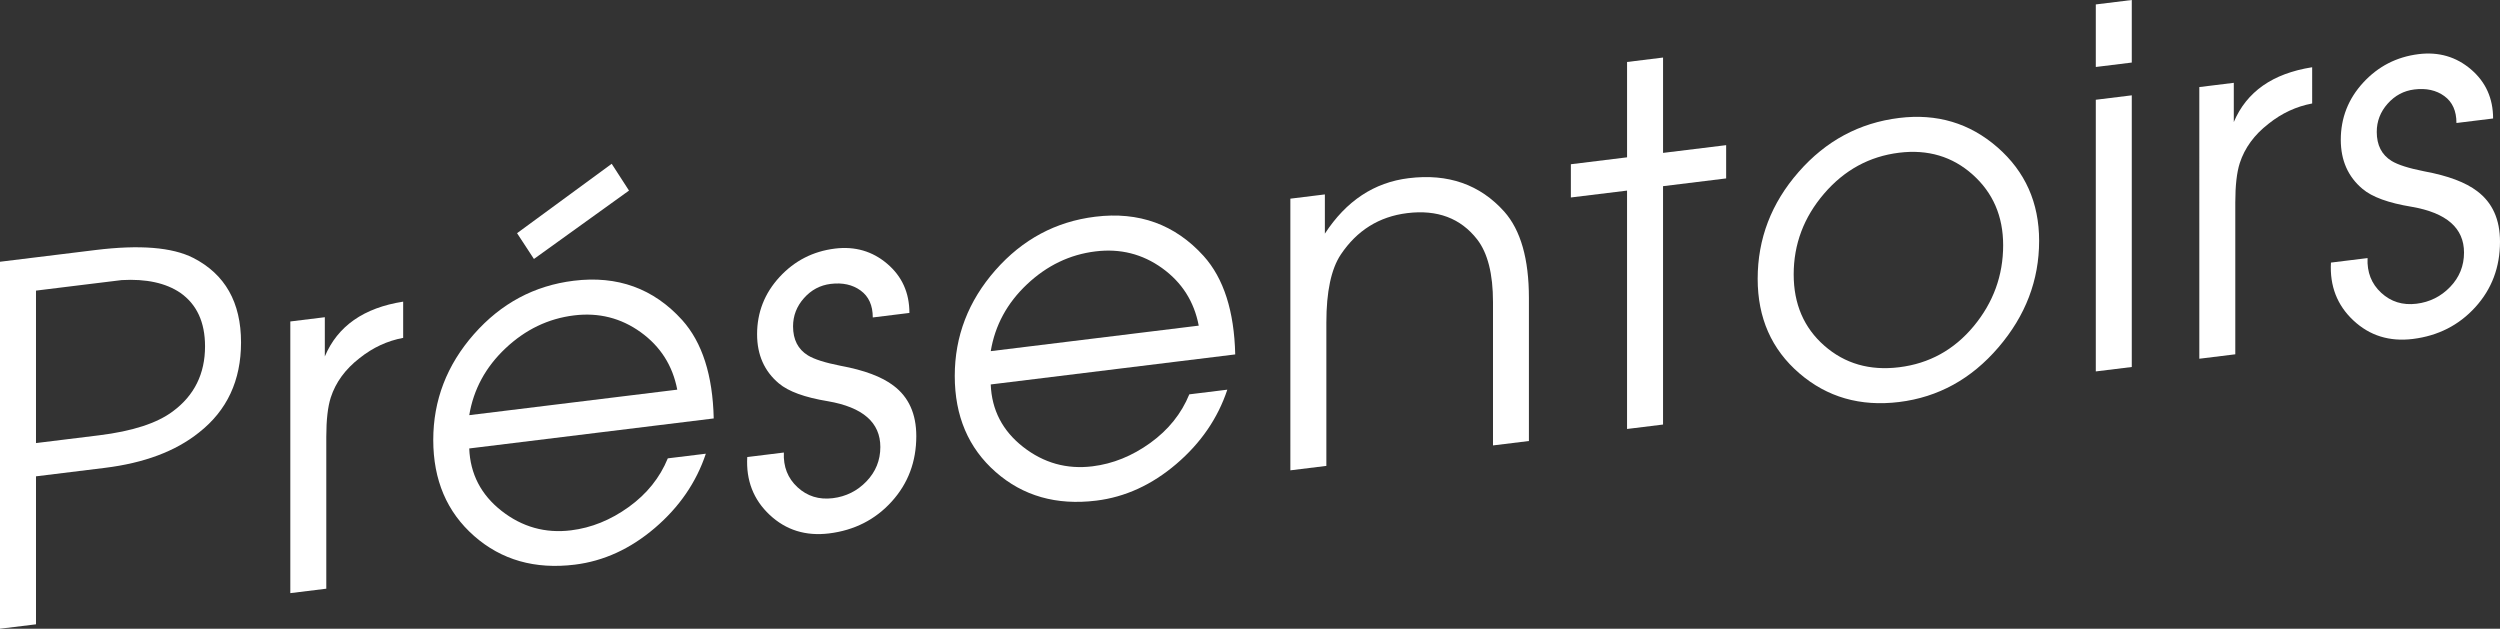
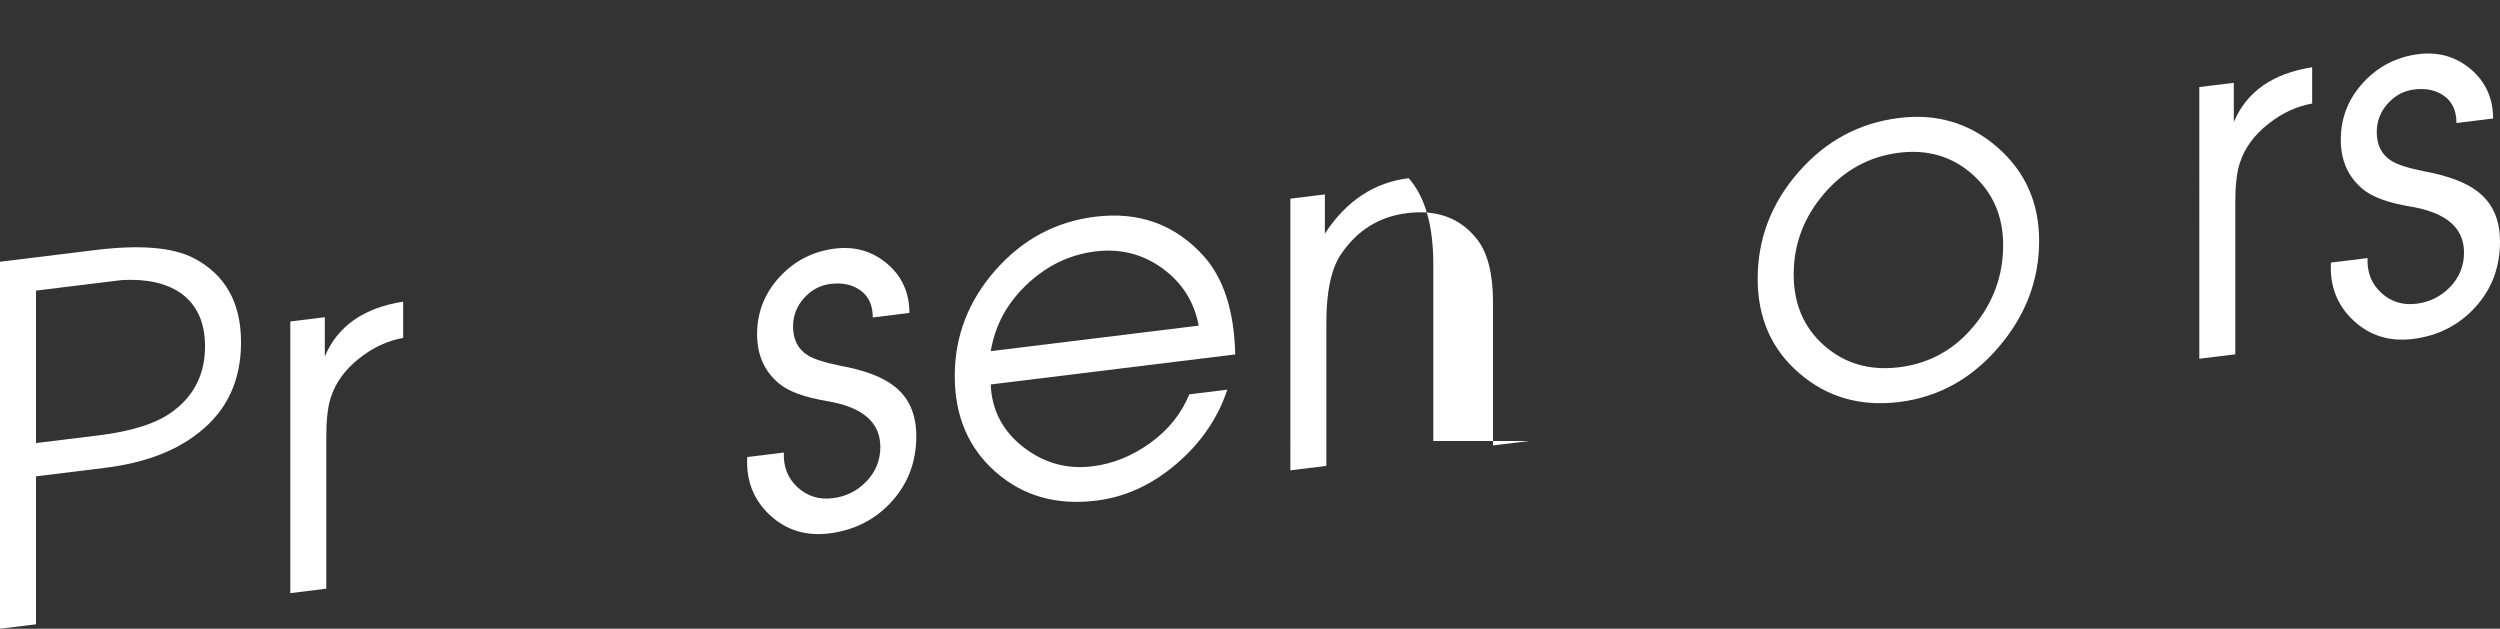
<svg xmlns="http://www.w3.org/2000/svg" version="1.1" x="0px" y="0px" width="125.854px" height="31.651px" viewBox="0 0 125.854 31.651" enable-background="new 0 0 125.854 31.651" xml:space="preserve">
  <rect x="0" y="0" width="125.854" height="31.651" fill="#333333" stroke="none" />
  <defs>
</defs>
  <g>
    <g>
      <path fill="#FFFFFF" d="M12.134,17.237c0,1.917-0.705,3.428-2.114,4.534c-1.178,0.945-2.762,1.539-4.751,1.783l-3.457,0.425v7.45    L0,31.651V13.177l4.813-0.591c2.217-0.272,3.854-0.141,4.913,0.396C11.331,13.803,12.134,15.221,12.134,17.237z M10.322,17.434    c0-1.215-0.416-2.114-1.248-2.696C8.343,14.244,7.36,14.031,6.129,14.1l-1.946,0.238L1.812,14.63v7.675l3.17-0.39    c1.681-0.206,2.92-0.608,3.719-1.206C9.781,19.91,10.322,18.818,10.322,17.434z" />
      <path fill="#FFFFFF" d="M20.297,17.009c-0.799,0.149-1.531,0.489-2.197,1.021c-0.716,0.555-1.199,1.214-1.448,1.979    c-0.15,0.468-0.226,1.127-0.226,1.977v7.65l-1.811,0.223V16.183l1.737-0.214v1.975c0.645-1.529,1.959-2.448,3.944-2.759V17.009z" />
-       <path fill="#FFFFFF" d="M35.93,21.065l-12.308,1.511c0.05,1.284,0.593,2.332,1.629,3.144c1.036,0.81,2.2,1.137,3.494,0.978    c1.027-0.126,1.996-0.519,2.908-1.176c0.912-0.658,1.567-1.475,1.965-2.448l1.915-0.234c-0.48,1.442-1.337,2.689-2.568,3.74    c-1.232,1.052-2.577,1.667-4.032,1.846c-2.002,0.245-3.689-0.235-5.062-1.441s-2.06-2.818-2.06-4.835c0-2,0.683-3.775,2.047-5.326    c1.365-1.551,3.04-2.447,5.025-2.691c2.2-0.271,4.02,0.389,5.459,1.979C35.351,17.236,35.88,18.888,35.93,21.065z M34.094,19.616    c-0.232-1.212-0.846-2.176-1.841-2.893c-0.995-0.716-2.114-0.997-3.357-0.845c-1.294,0.159-2.442,0.71-3.445,1.654    c-1.003,0.945-1.612,2.067-1.828,3.368L34.094,19.616z M31.665,9.594l-4.786,3.443l-0.85-1.299l4.765-3.492L31.665,9.594z" />
      <path fill="#FFFFFF" d="M46.128,21.955c0,1.285-0.413,2.385-1.24,3.296s-1.878,1.445-3.151,1.602    c-1.175,0.144-2.171-0.167-2.99-0.933c-0.818-0.767-1.195-1.737-1.129-2.912l1.843-0.227c-0.033,0.711,0.195,1.293,0.686,1.746    c0.489,0.453,1.083,0.638,1.78,0.552c0.664-0.082,1.229-0.364,1.693-0.847s0.698-1.06,0.698-1.728    c0-1.235-0.881-2.003-2.642-2.306c-1.162-0.191-1.984-0.49-2.467-0.898c-0.73-0.612-1.096-1.437-1.096-2.472    c0-1.102,0.376-2.062,1.129-2.881c0.753-0.818,1.684-1.296,2.792-1.433c1.009-0.123,1.886,0.131,2.63,0.765    c0.745,0.634,1.117,1.459,1.117,2.475l-1.844,0.227c0-0.607-0.204-1.059-0.611-1.355c-0.407-0.296-0.909-0.407-1.508-0.334    c-0.531,0.065-0.98,0.305-1.345,0.717c-0.366,0.412-0.549,0.886-0.549,1.42c0,0.668,0.249,1.155,0.748,1.462    c0.315,0.194,0.862,0.369,1.644,0.523c1.196,0.221,2.084,0.555,2.666,1.001C45.746,19.989,46.128,20.836,46.128,21.955z" />
      <path fill="#FFFFFF" d="M62.183,17.842l-12.308,1.512c0.049,1.283,0.592,2.331,1.628,3.143c1.036,0.811,2.201,1.137,3.495,0.978    c1.027-0.126,1.996-0.519,2.908-1.176c0.912-0.658,1.567-1.474,1.965-2.447l1.914-0.235c-0.479,1.442-1.336,2.689-2.567,3.74    c-1.232,1.052-2.577,1.667-4.032,1.846c-2.003,0.246-3.689-0.234-5.062-1.441c-1.373-1.206-2.06-2.818-2.06-4.835    c0-2,0.683-3.774,2.047-5.326c1.365-1.551,3.04-2.447,5.024-2.691c2.201-0.271,4.021,0.39,5.459,1.979    C61.604,14.013,62.133,15.664,62.183,17.842z M60.346,16.393c-0.231-1.212-0.845-2.176-1.84-2.893    c-0.995-0.716-2.114-0.997-3.358-0.844c-1.293,0.158-2.441,0.709-3.444,1.654c-1.003,0.944-1.612,2.066-1.828,3.367L60.346,16.393    z" />
-       <path fill="#FFFFFF" d="M76.971,22.201l-1.811,0.222v-7.215c0-1.42-0.267-2.472-0.799-3.158c-0.832-1.067-2.006-1.507-3.521-1.321    c-1.414,0.174-2.529,0.87-3.345,2.089c-0.482,0.728-0.724,1.868-0.724,3.421v7.215l-1.812,0.223V10.001l1.737-0.214v1.975    c1.075-1.648,2.481-2.579,4.219-2.792c1.984-0.244,3.589,0.317,4.813,1.684c0.827,0.933,1.24,2.382,1.24,4.348V22.201z" />
-       <path fill="#FFFFFF" d="M86.896,8.982l-3.176,0.39v12l-1.812,0.223v-12L79.08,9.941V8.268l2.829-0.348v-4.8l1.812-0.223v4.8    l3.176-0.39V8.982z" />
+       <path fill="#FFFFFF" d="M76.971,22.201l-1.811,0.222v-7.215c0-1.42-0.267-2.472-0.799-3.158c-0.832-1.067-2.006-1.507-3.521-1.321    c-1.414,0.174-2.529,0.87-3.345,2.089c-0.482,0.728-0.724,1.868-0.724,3.421v7.215l-1.812,0.223V10.001l1.737-0.214v1.975    c1.075-1.648,2.481-2.579,4.219-2.792c0.827,0.933,1.24,2.382,1.24,4.348V22.201z" />
      <path fill="#FFFFFF" d="M102.653,12.123c0,1.983-0.683,3.771-2.048,5.363c-1.364,1.593-3.031,2.51-5,2.752    c-1.952,0.239-3.627-0.242-5.024-1.446c-1.398-1.203-2.097-2.788-2.097-4.755c0-2.017,0.686-3.809,2.06-5.378    c1.373-1.569,3.06-2.476,5.062-2.721c1.902-0.233,3.553,0.259,4.95,1.479C101.954,8.638,102.653,10.206,102.653,12.123z     M100.842,12.344c0-1.456-0.512-2.64-1.534-3.554c-1.021-0.912-2.256-1.279-3.702-1.102c-1.496,0.184-2.755,0.869-3.777,2.059    c-1.021,1.188-1.532,2.544-1.532,4.067c0,1.49,0.515,2.688,1.546,3.591c1.03,0.903,2.285,1.265,3.764,1.083    c1.513-0.186,2.764-0.876,3.753-2.068C100.347,15.228,100.842,13.868,100.842,12.344z" />
-       <path fill="#FFFFFF" d="M107.317,3.149l-1.811,0.223V0.223L107.317,0V3.149z M107.317,18.475l-1.811,0.223V5.022l1.811-0.223    V18.475z" />
      <path fill="#FFFFFF" d="M116.399,5.209c-0.799,0.149-1.531,0.489-2.197,1.021c-0.717,0.555-1.199,1.214-1.448,1.979    c-0.15,0.468-0.226,1.127-0.226,1.977v7.65l-1.811,0.223V4.383l1.736-0.214v1.975c0.646-1.529,1.96-2.448,3.945-2.759V5.209z" />
      <path fill="#FFFFFF" d="M125.854,12.166c0,1.285-0.413,2.385-1.241,3.296c-0.827,0.911-1.877,1.445-3.15,1.602    c-1.175,0.144-2.172-0.167-2.99-0.933c-0.819-0.767-1.195-1.737-1.129-2.912l1.843-0.227c-0.033,0.711,0.195,1.293,0.685,1.746    c0.49,0.453,1.084,0.638,1.781,0.552c0.664-0.082,1.229-0.364,1.693-0.847s0.697-1.06,0.697-1.728c0-1.235-0.88-2.003-2.641-2.306    c-1.162-0.191-1.985-0.49-2.467-0.898c-0.73-0.612-1.096-1.437-1.096-2.472c0-1.102,0.376-2.062,1.129-2.881    c0.753-0.818,1.683-1.296,2.791-1.433c1.01-0.123,1.887,0.131,2.631,0.765s1.117,1.459,1.117,2.475l-1.845,0.227    c0-0.607-0.203-1.059-0.61-1.355c-0.407-0.296-0.91-0.407-1.508-0.334c-0.531,0.065-0.98,0.305-1.346,0.717    s-0.548,0.886-0.548,1.42c0,0.668,0.249,1.155,0.747,1.462c0.315,0.194,0.863,0.369,1.645,0.523    c1.196,0.221,2.084,0.555,2.666,1.001C125.472,10.2,125.854,11.047,125.854,12.166z" />
    </g>
  </g>
</svg>